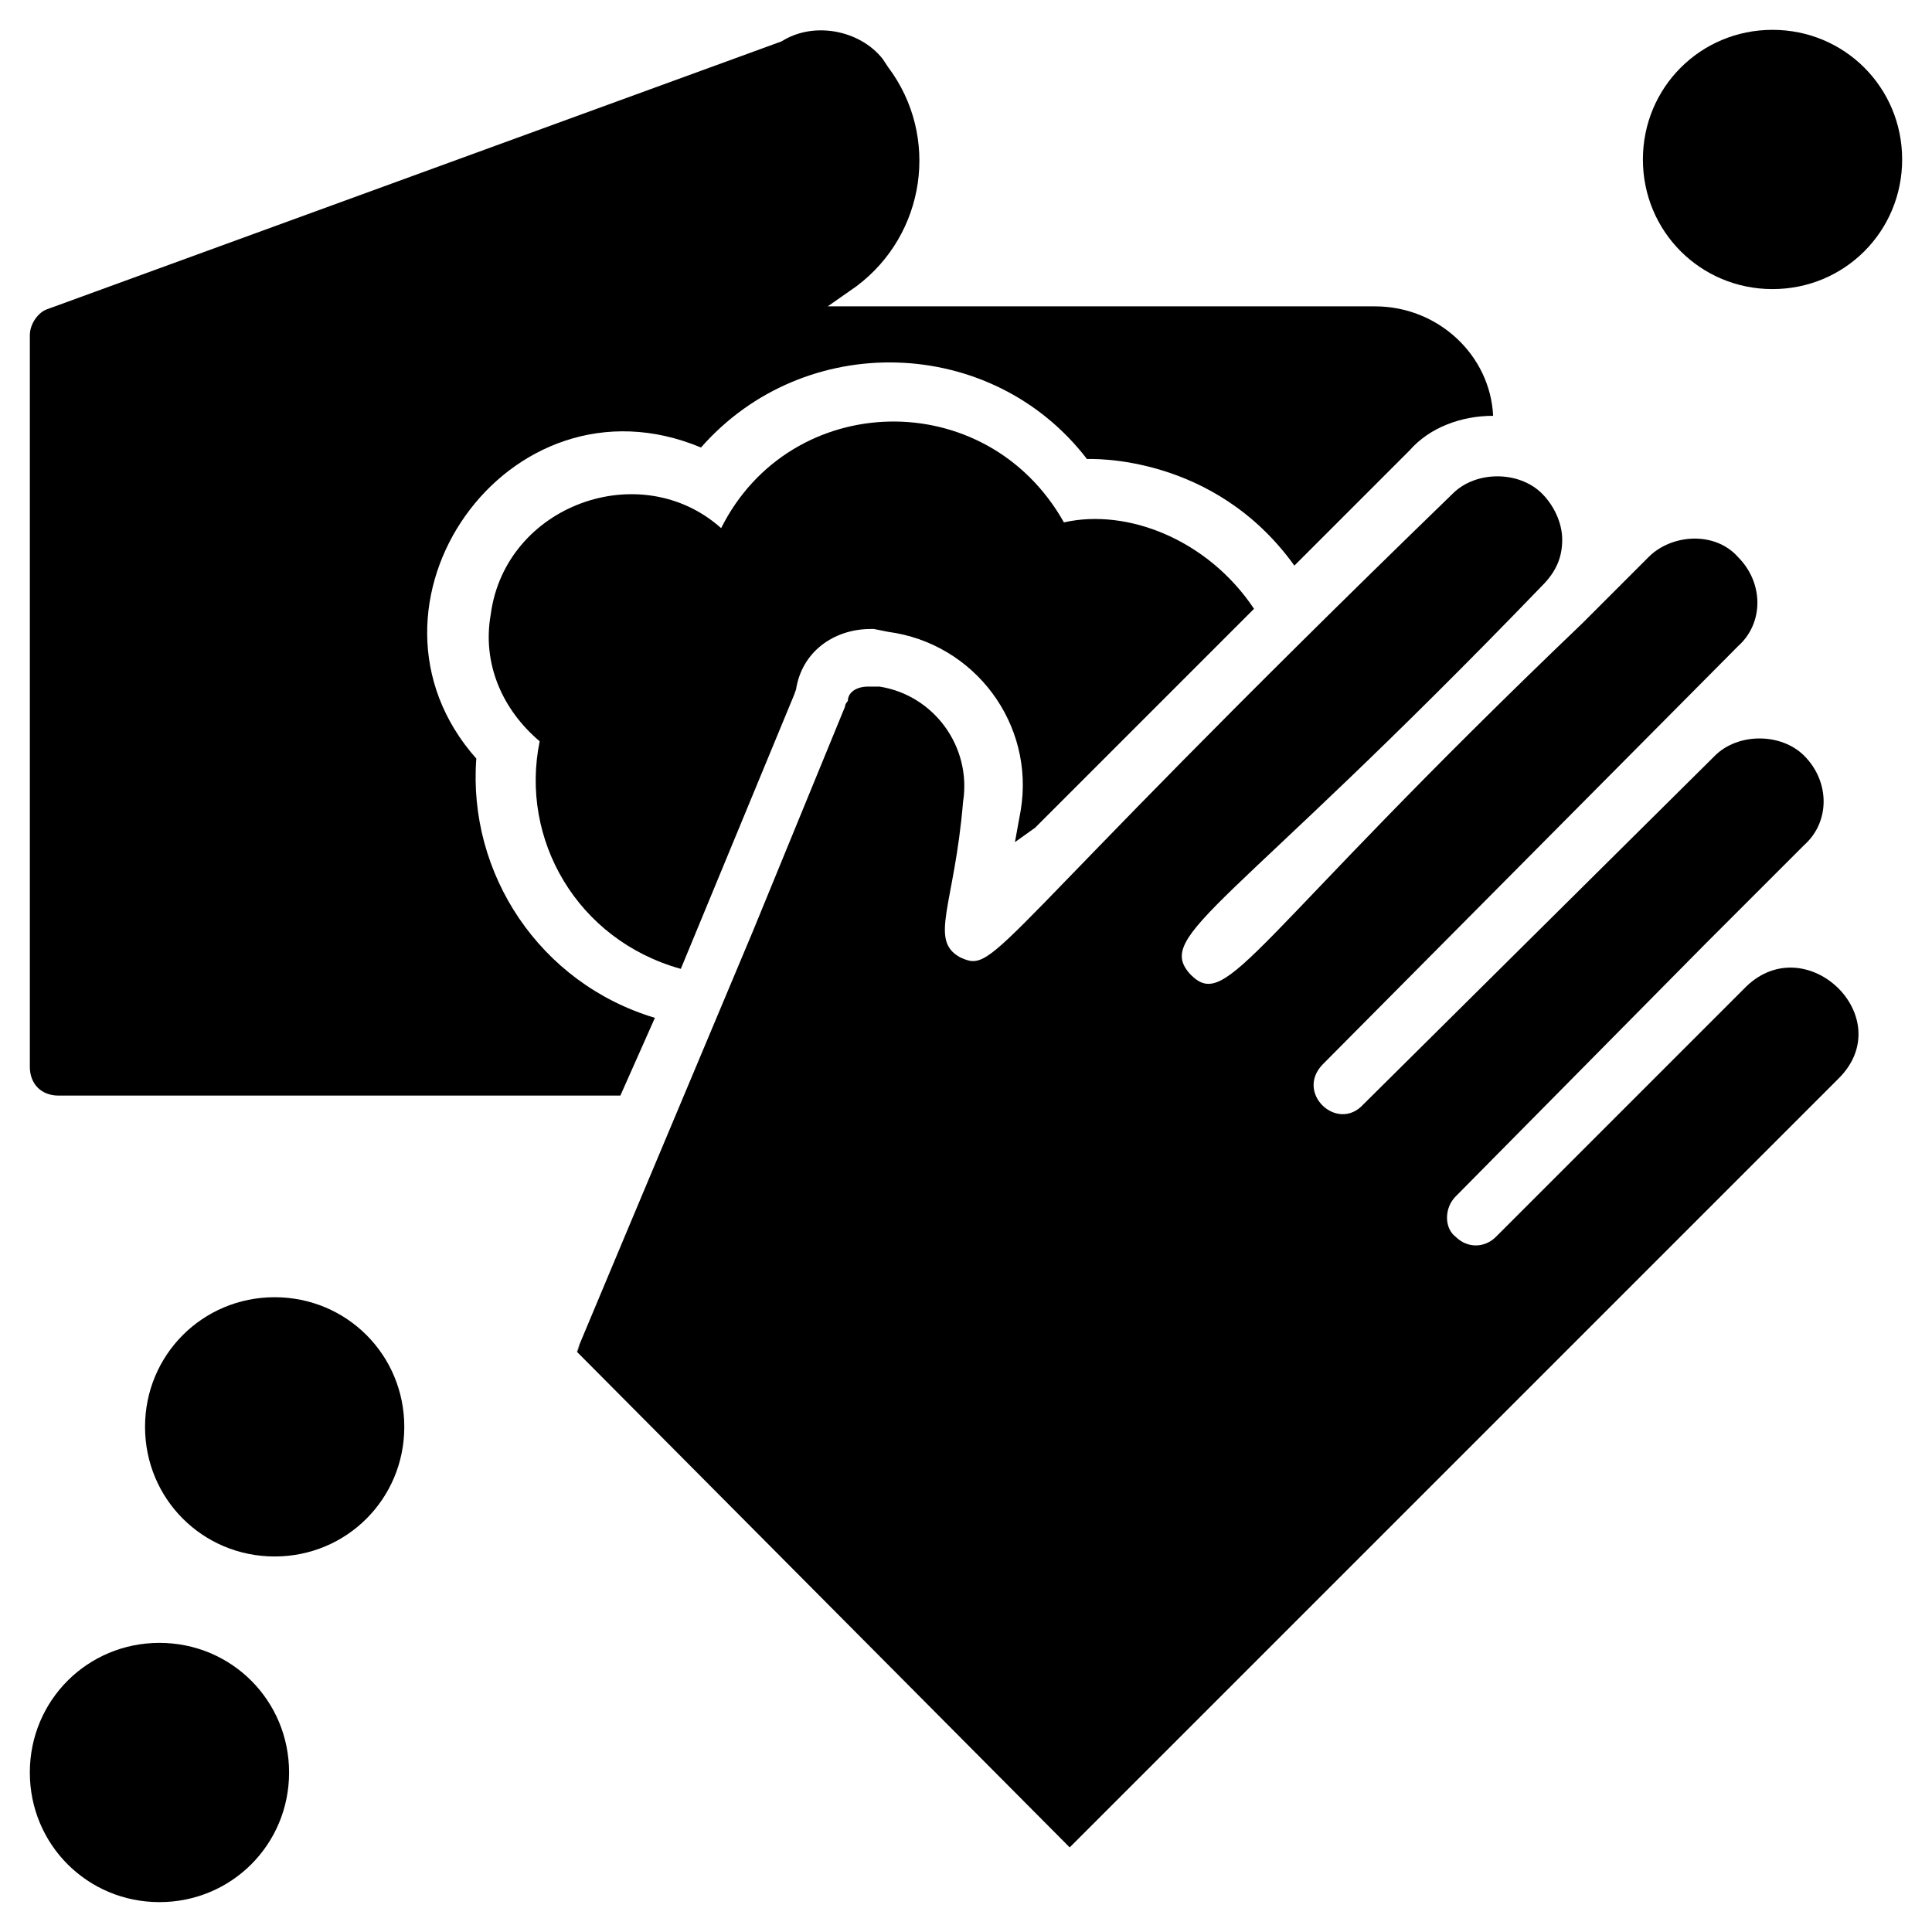
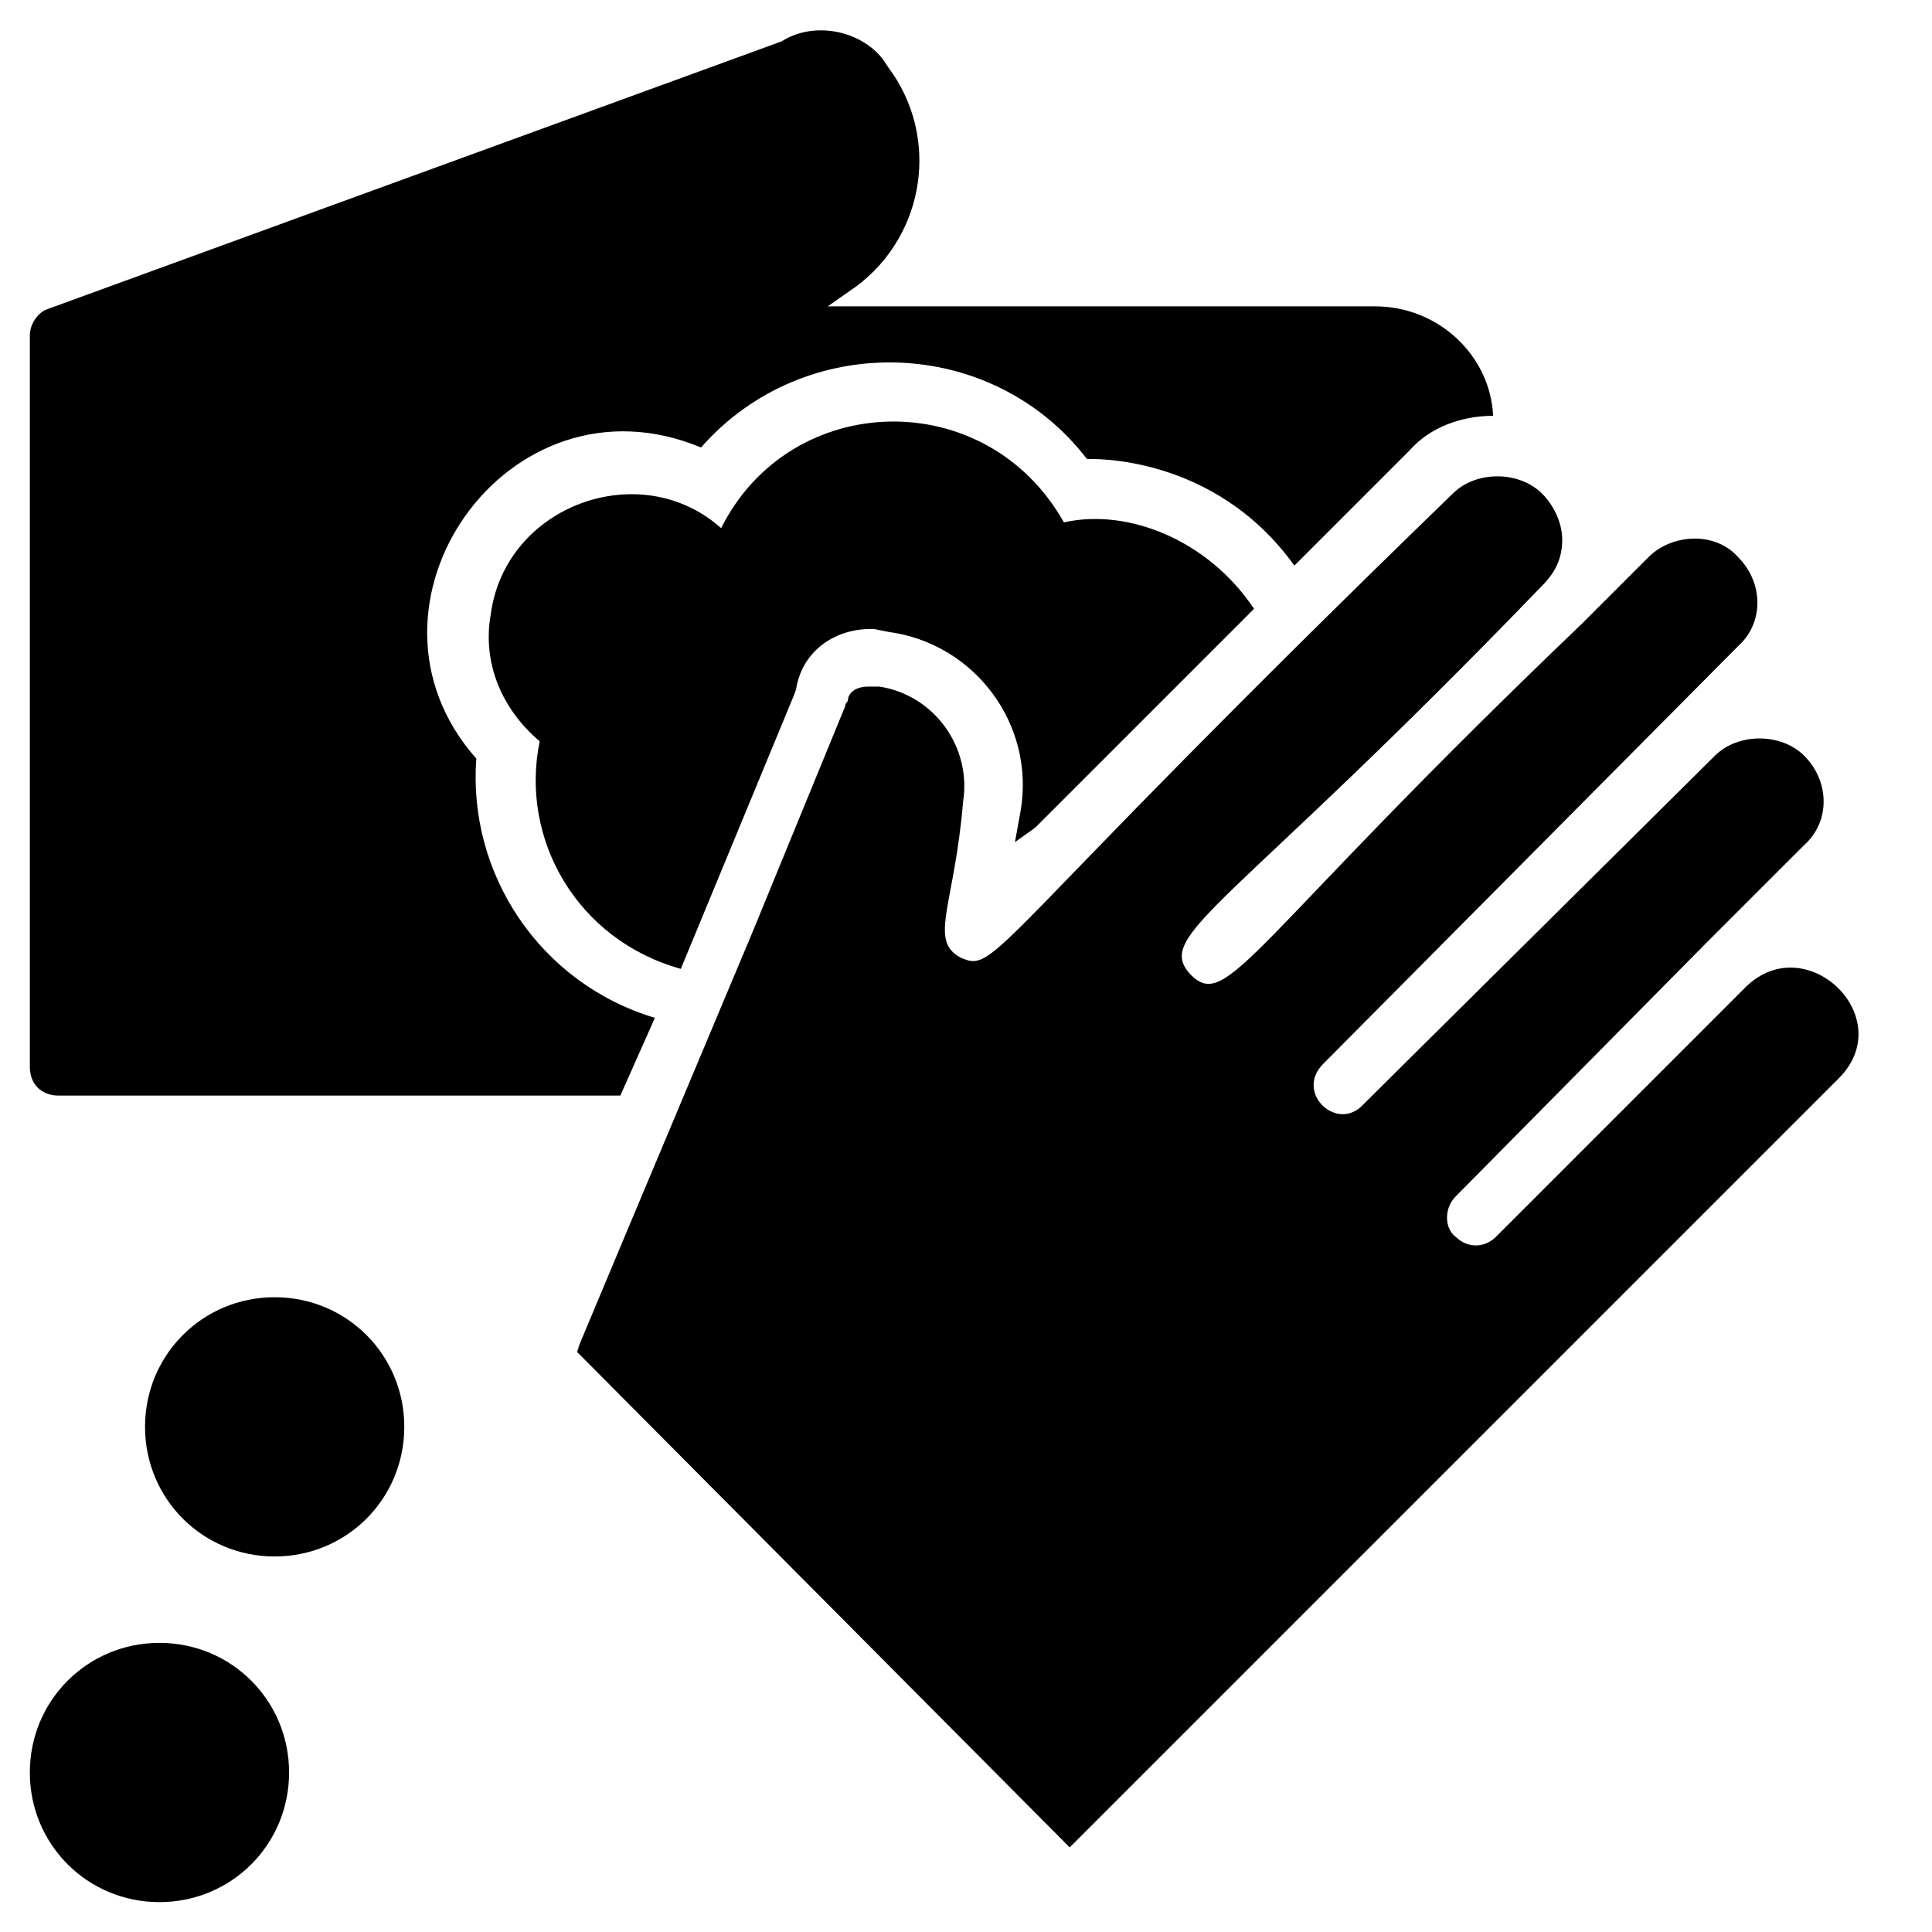
<svg xmlns="http://www.w3.org/2000/svg" fill="#000000" width="800px" height="800px" version="1.1" viewBox="144 144 512 512">
  <g>
    <path d="m476.33 305.34-58.016 58.016-5.344 3.816 1.527-8.398c3.816-22.902-12.215-44.273-35.113-47.328l-3.816-0.762h-0.762c-9.922 0-18.32 6.106-19.848 16.031-3.055 7.633 11.449-27.48-30.535 74.043-27.48-7.633-42.746-34.352-37.402-60.305-9.922-8.398-15.266-20.609-12.977-33.586 3.816-29.008 39.695-41.984 61.066-22.902 18.32-36.641 70.227-38.168 90.84-1.527 16.793-3.816 38.168 4.582 50.379 22.902z" />
    <path d="m151.91 426.71v-193.89c0-3.055 2.289-6.106 4.582-6.871l194.65-70.992c8.398-5.344 20.609-3.055 26.719 4.582l1.527 2.289c13.742 18.32 9.922 44.273-8.398 58.016l-7.633 5.344h145.04c16.793 0 30.535 12.977 31.297 29.008-8.398 0-16.793 3.055-22.137 9.16l-30.535 30.535c-21.375-29.77-54.199-28.242-54.961-28.242-25.191-32.824-74.809-34.352-102.29-3.055-51.145-21.375-95.418 41.984-59.543 82.441-2.289 30.535 16.793 59.543 47.328 68.703l-9.156 20.605h-148.86c-4.578 0-7.633-3.051-7.633-7.633z" />
-     <path d="m648.09 186.26c0 19.082-15.266 34.352-34.352 34.352-19.082 0-34.352-15.266-34.352-34.352 0-19.082 15.266-34.352 34.352-34.352s34.352 15.266 34.352 34.352z" />
    <path d="m251.14 522.13c0 19.082-15.266 34.352-34.352 34.352-19.082 0-34.352-15.266-34.352-34.352 0-19.082 15.266-34.352 34.352-34.352 19.086 0.004 34.352 15.27 34.352 34.352z" />
    <path d="m631.29 429.77-203.81 203.81-130.54-131.29c4.582-11.449-17.559 41.223 46.562-111.45l24.426-59.543c0-0.762 0.762-1.527 0.762-1.527 0-2.289 2.289-3.816 5.344-3.816h3.055c14.504 2.289 24.426 16.031 22.137 30.535-2.289 27.48-9.16 36.641-0.762 41.223 9.922 4.582 6.106-2.289 130.53-122.9 6.106-6.106 17.559-6.106 23.664 0 3.055 3.055 5.344 7.633 5.344 12.215 0 4.582-1.527 8.398-5.344 12.215-83.199 86.254-103.05 92.359-93.125 103.05 9.922 9.922 15.266-8.398 103.82-93.129l17.559-17.559c6.106-6.106 17.559-6.871 23.664 0 6.871 6.871 6.871 17.559 0 23.664l-109.93 110.69c-7.633 7.633 3.816 18.32 10.688 10.688l93.129-92.367c6.106-6.106 17.559-6.106 23.664 0 6.871 6.871 6.871 17.559 0 23.664l-25.953 25.953-66.41 67.176c-3.055 3.055-3.055 8.398 0 10.688 3.055 3.055 7.633 3.055 10.688 0l66.41-66.41c16.027-15.27 40.457 8.395 24.426 24.426z" />
    <path d="m220.61 613.73c0 19.082-15.266 34.352-34.352 34.352-19.082 0-34.352-15.266-34.352-34.352 0-19.082 15.266-34.352 34.352-34.352 19.082 0.004 34.352 15.27 34.352 34.352z" />
  </g>
</svg>